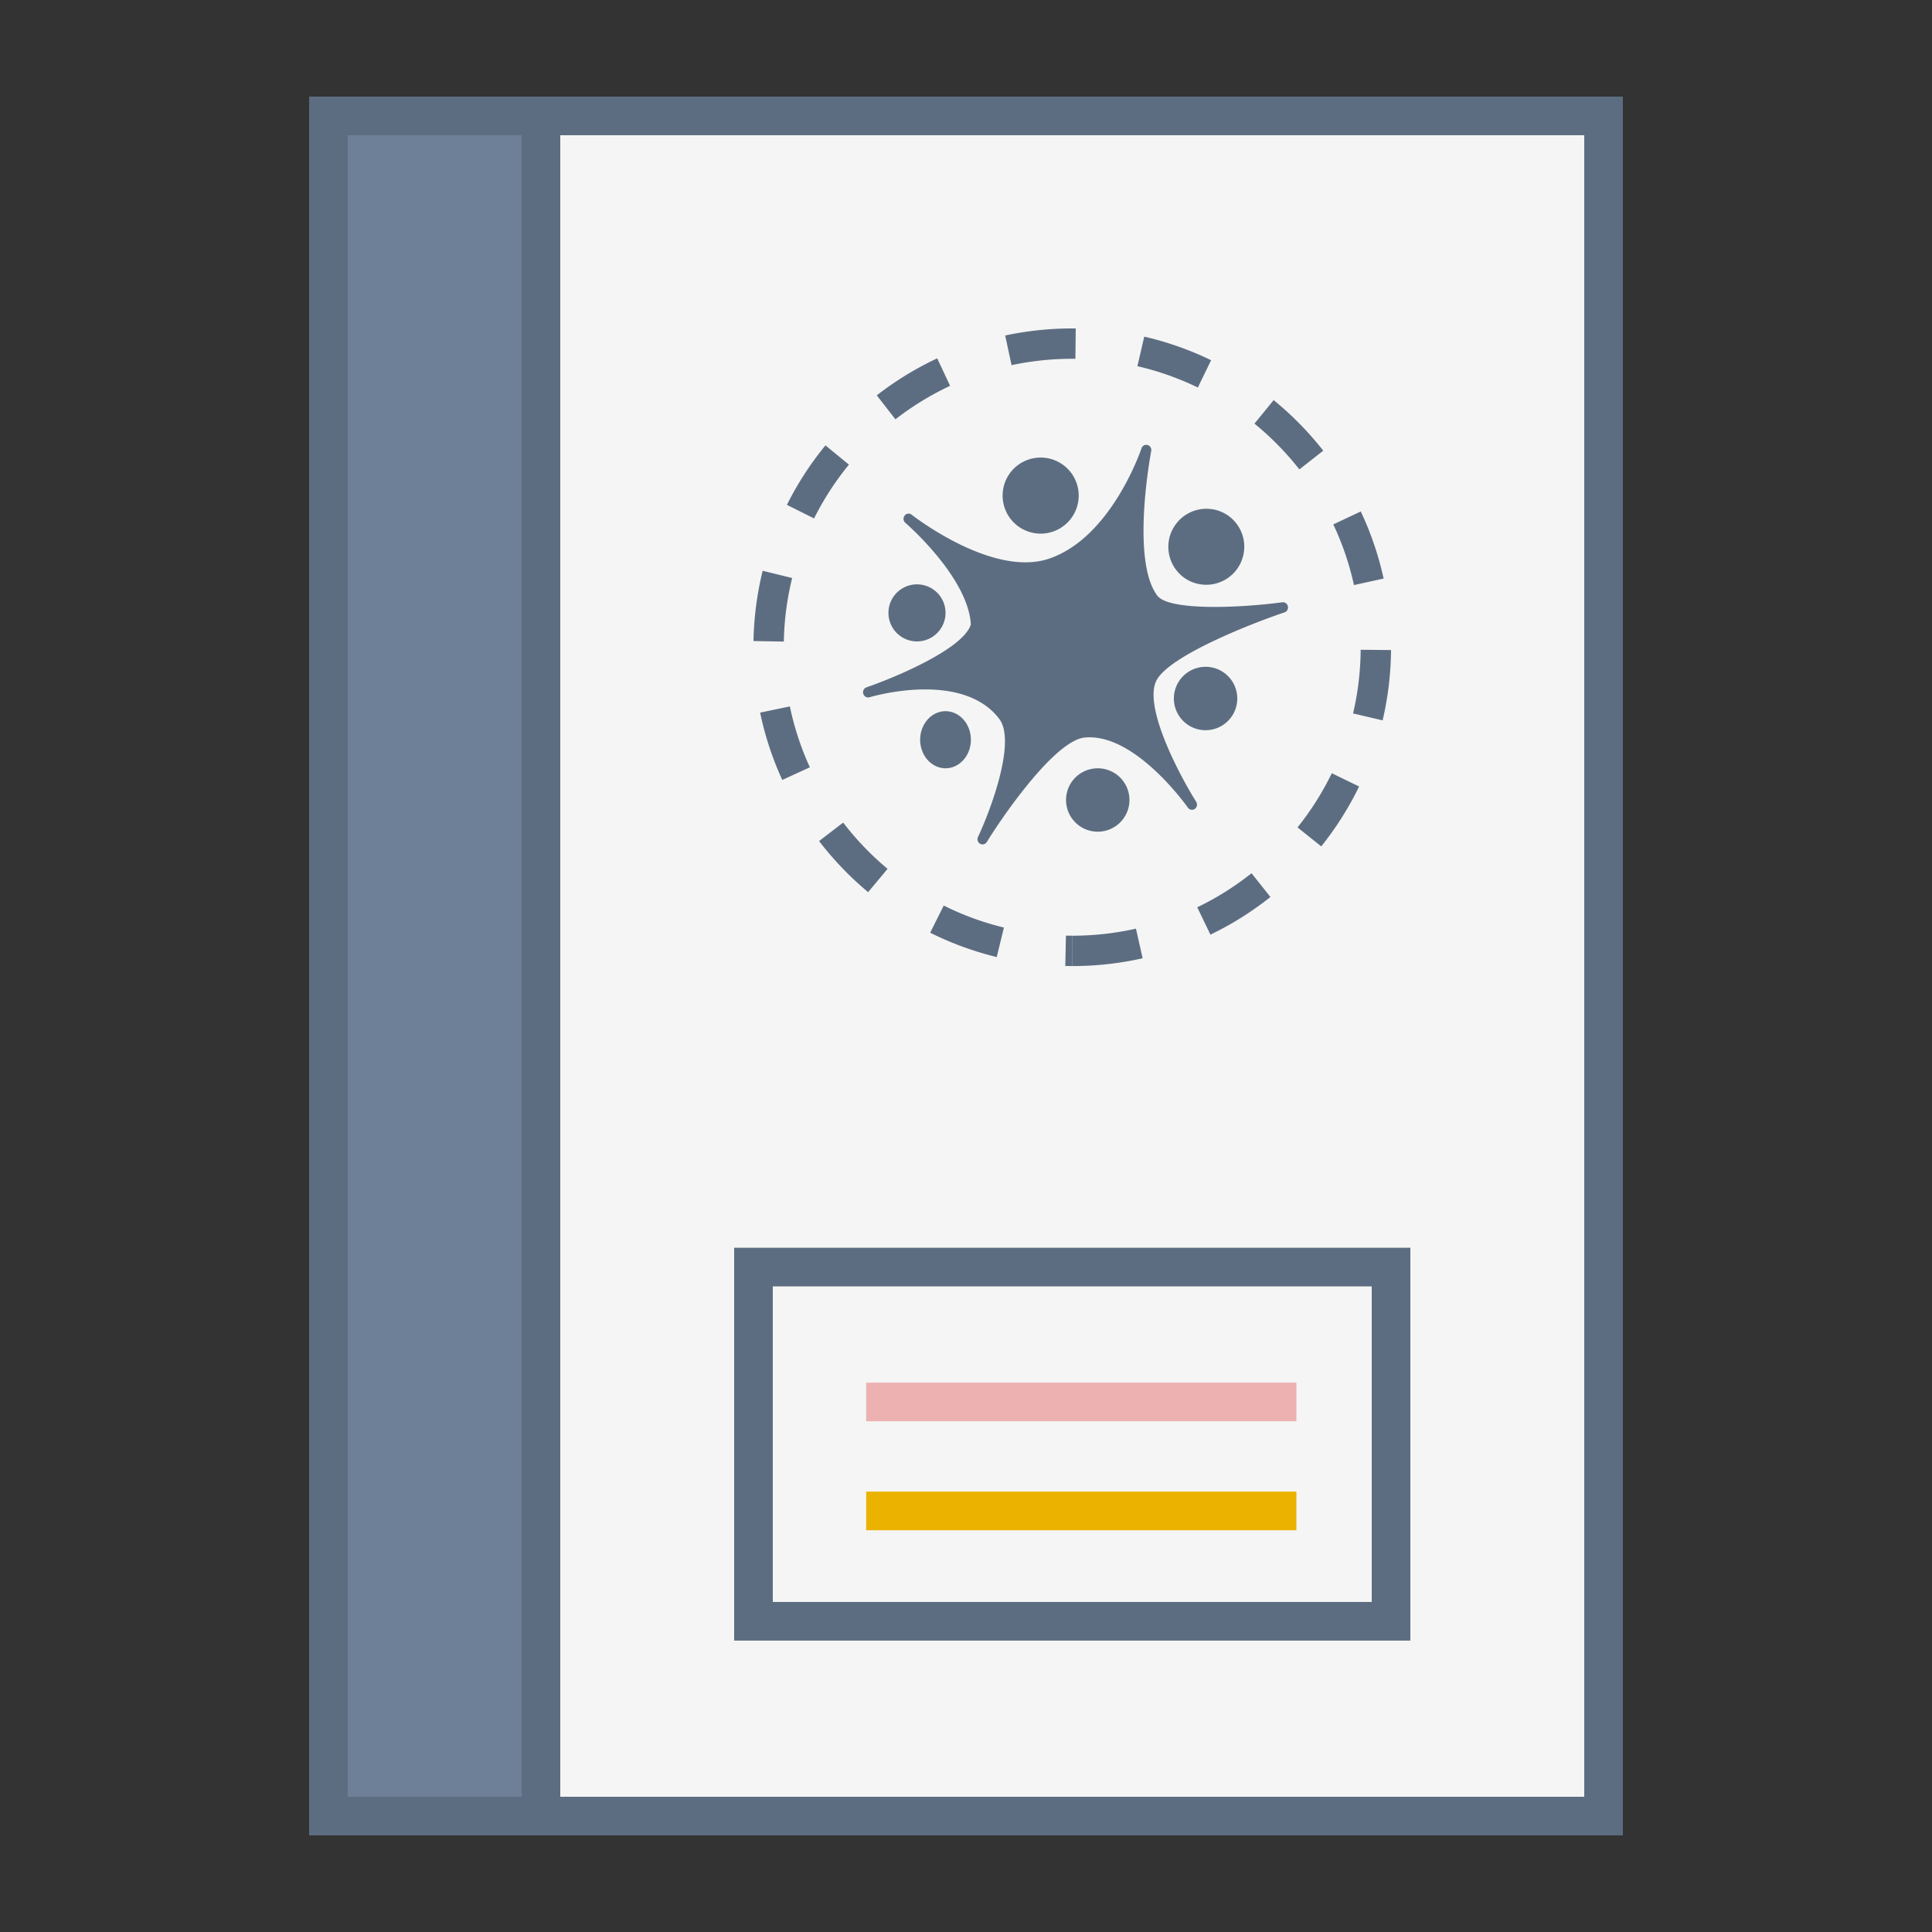
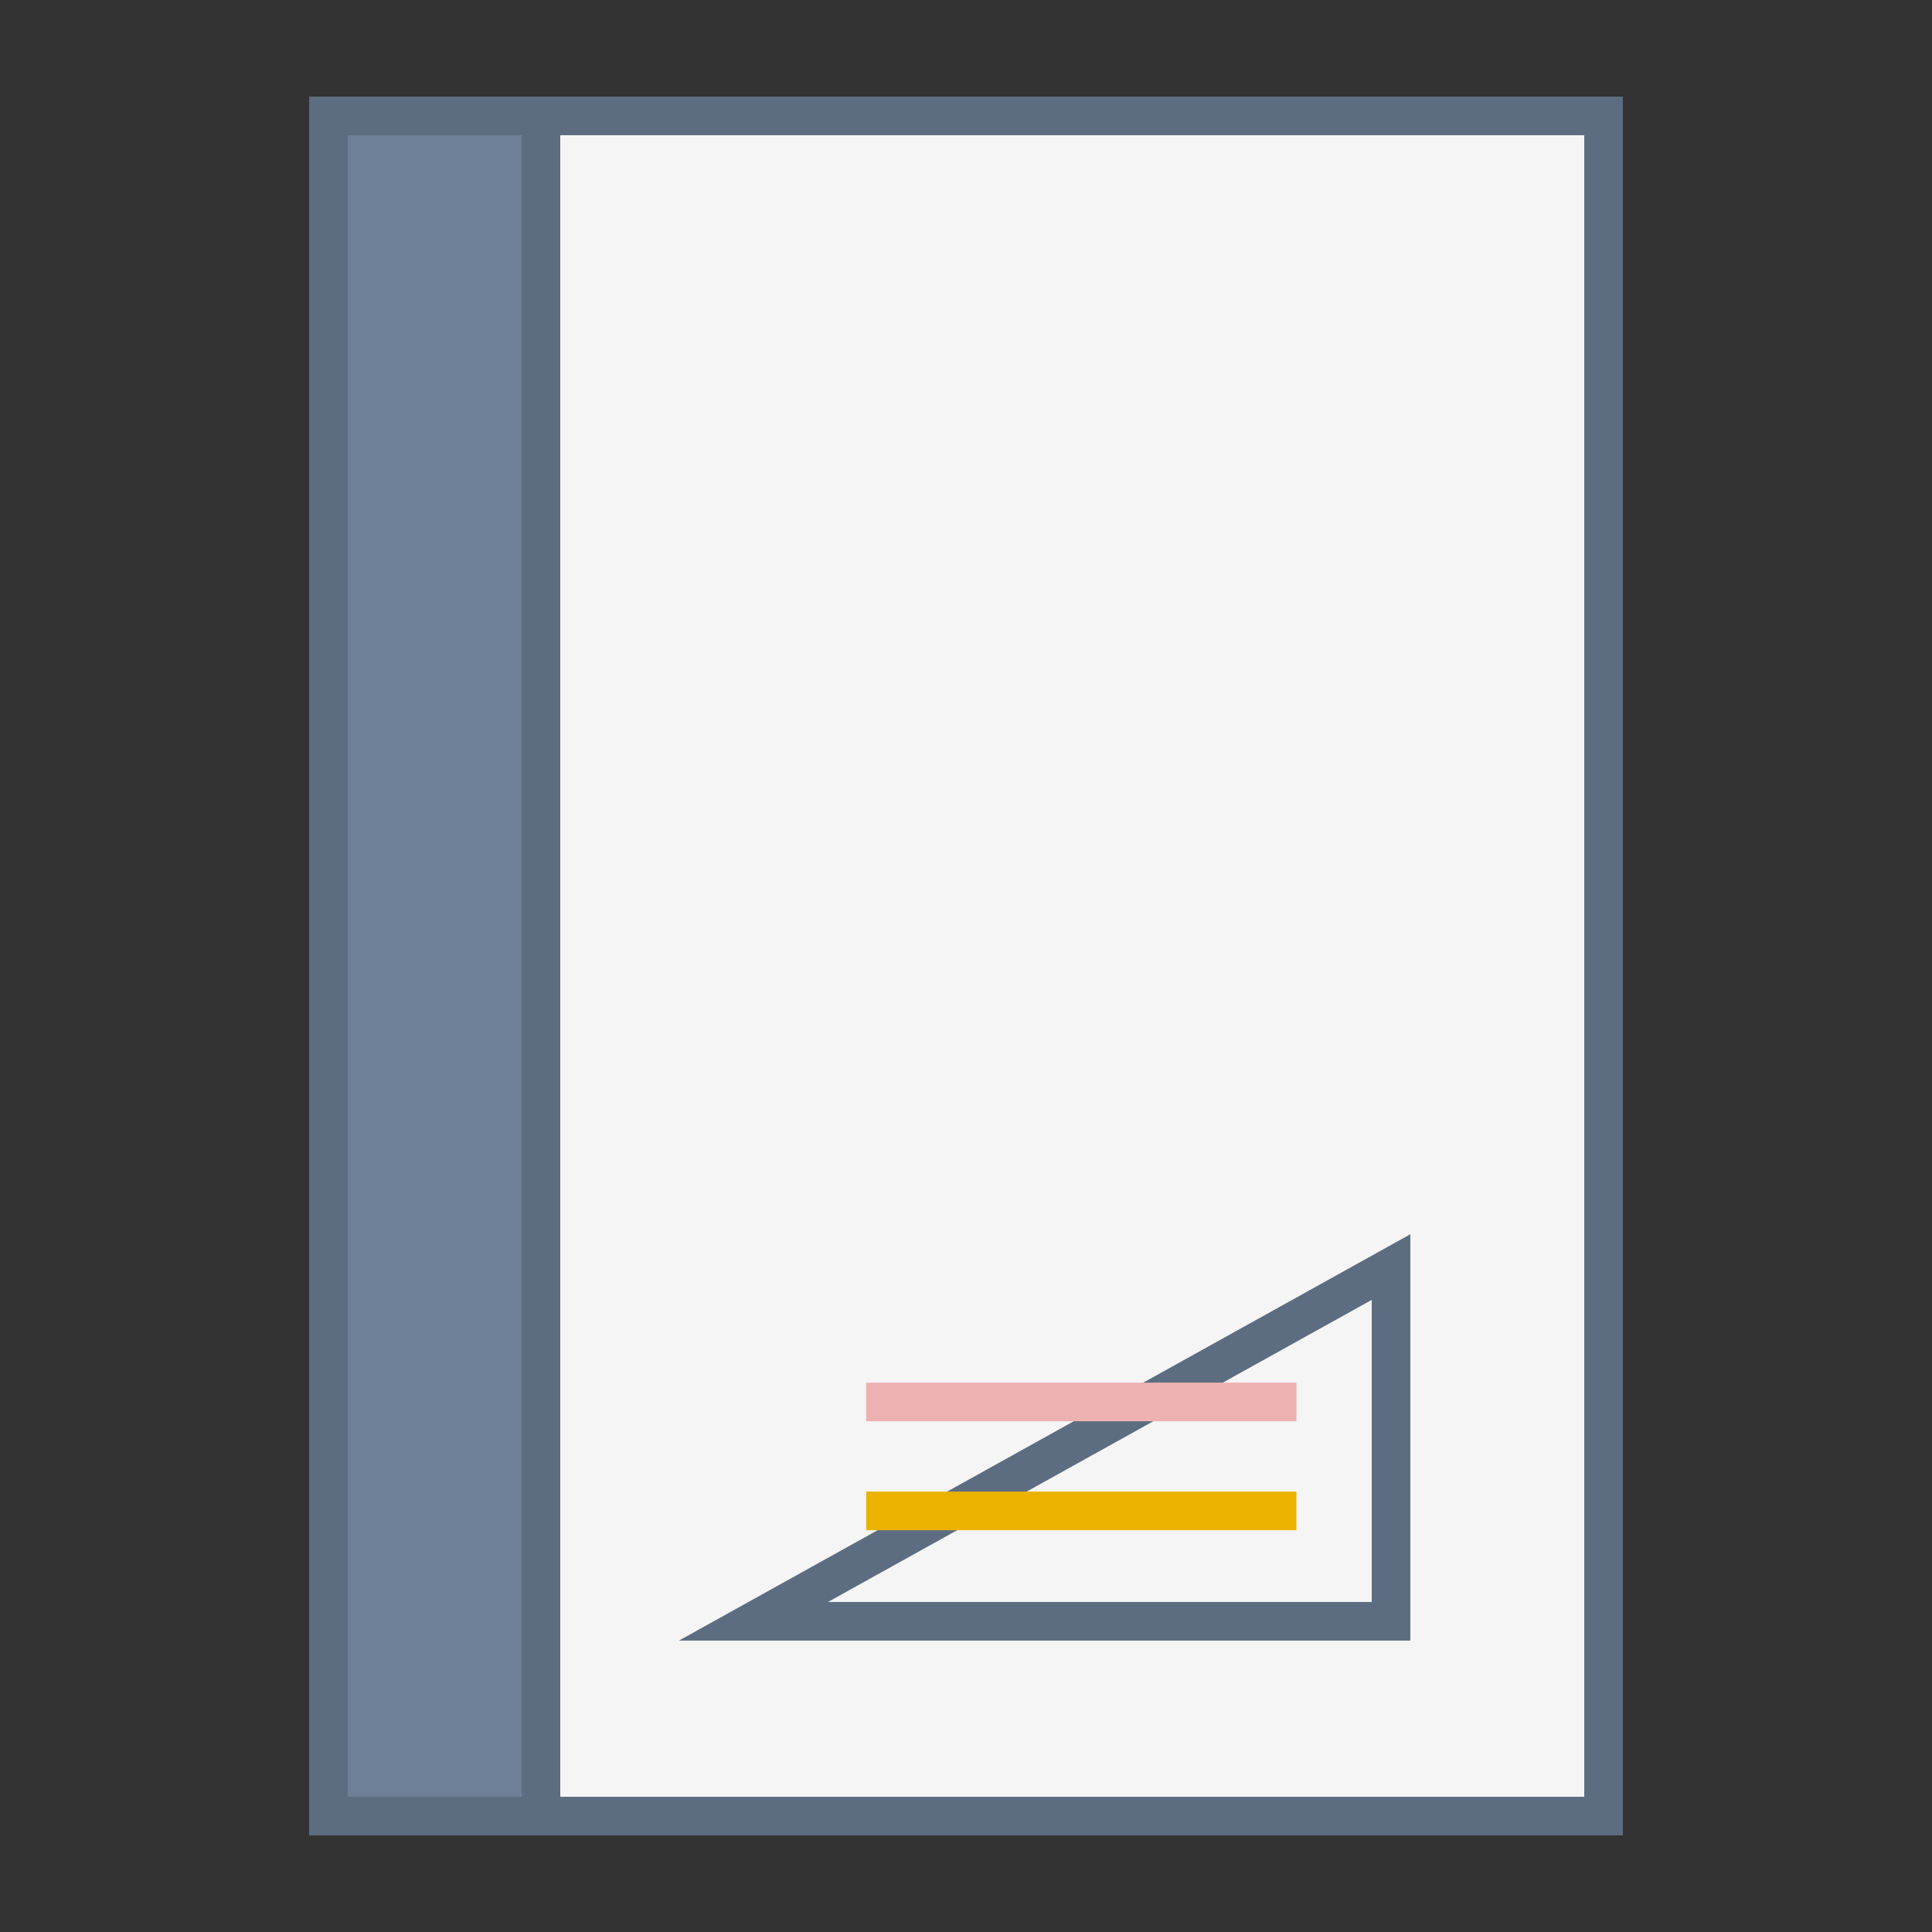
<svg xmlns="http://www.w3.org/2000/svg" width="100" height="100" viewBox="0 0 100 100">
  <rect x="0" y="0" width="100" height="100" fill="#333333" stroke="none" />
  <title>design-categories-book-cover-design</title>
  <g fill="none" fill-rule="evenodd">
    <path fill="#F5F5F5" d="M17 94h66V6H17z" />
-     <path d="M55.499 50.004v-1.572c1.12 0 2.224-.123 3.298-.365l.346 1.533a16.555 16.555 0 0 1-3.644.404zm7.152-1.627l-.682-1.416c1-.481 1.942-1.073 2.81-1.763l.978 1.23a16.51 16.51 0 0 1-3.106 1.95zm5.736-4.568l-1.227-.983a14.94 14.94 0 0 0 1.774-2.804l1.413.687a16.512 16.512 0 0 1-1.96 3.1zm3.177-6.523l-1.53-.359c.252-1.072.385-2.175.394-3.295l1.572.014a16.538 16.538 0 0 1-.436 3.64zm.052-7.34l-1.535.337a14.814 14.814 0 0 0-1.07-3.14l1.422-.67c.522 1.107.92 2.27 1.183 3.472zm-3.124-6.619l-1.237.97a15.025 15.025 0 0 0-2.324-2.37l.993-1.217a16.64 16.64 0 0 1 2.568 2.617zm-5.805-4.683L62 20.058a14.816 14.816 0 0 0-3.128-1.104l.354-1.53c1.199.276 2.358.686 3.46 1.22zM55.679 17l-.016 1.571h-.16c-1.07 0-2.12.111-3.145.33l-.33-1.536A16.574 16.574 0 0 1 55.504 17l.176.001zm-7.169 1.548l.667 1.423a14.93 14.93 0 0 0-2.83 1.733l-.965-1.241a16.502 16.502 0 0 1 3.128-1.915zm-5.785 4.505l1.216.996a14.947 14.947 0 0 0-1.805 2.785l-1.406-.703a16.519 16.519 0 0 1 1.995-3.078zm-3.25 6.49l1.526.375a14.947 14.947 0 0 0-.43 3.29L39 33.18c.024-1.236.184-2.453.475-3.636zm-.13 7.342l1.538-.321c.227 1.09.575 2.145 1.036 3.151l-1.429.655a16.384 16.384 0 0 1-1.146-3.485zm3.05 6.648l1.248-.956c.675.88 1.446 1.684 2.298 2.394l-1.007 1.207a16.596 16.596 0 0 1-2.538-2.645zm5.75 4.745l.702-1.407c.99.494 2.034.876 3.115 1.139l-.371 1.527a16.39 16.39 0 0 1-3.446-1.26zm6.994 1.72l.033-1.57.32.003v1.572c-.118 0-.236-.002-.353-.004zm11.234-18.824a.263.263 0 0 1 .288.207.27.27 0 0 1-.174.315c-1.607.538-5.928 2.217-6.62 3.509-.726 1.356 1.232 5.003 2.047 6.294a.274.274 0 0 1-.071.369.256.256 0 0 1-.36-.066c-.027-.039-2.74-3.892-5.345-3.625-1.517.154-4.168 3.953-5.06 5.404a.26.26 0 0 1-.221.125.253.253 0 0 1-.128-.034.274.274 0 0 1-.107-.353c.613-1.3 2.004-4.934 1.093-6.119-1.95-2.536-6.66-1.126-6.707-1.111a.26.26 0 0 1-.324-.177.271.271 0 0 1 .167-.337c1.378-.472 5.005-1.968 5.4-3.253-.14-2.45-3.357-5.233-3.39-5.26a.275.275 0 0 1-.037-.376.256.256 0 0 1 .363-.045c.042.033 4.16 3.258 7.094 2.281 3.242-1.078 4.787-5.67 4.802-5.716a.26.26 0 0 1 .315-.173.27.27 0 0 1 .188.312c-.01.056-1.07 5.641.315 7.483.603.802 4.29.638 6.472.346zm-2.9-4.55a1.97 1.97 0 1 1-2.145 3.304 1.97 1.97 0 0 1 2.144-3.304zm-15.206 3.86c.685.443.88 1.36.433 2.043a1.474 1.474 0 0 1-2.042.434 1.476 1.476 0 1 1 1.609-2.477zm1.388 6.566c.608.443.781 1.358.386 2.043s-1.207.879-1.816.435c-.609-.445-.78-1.359-.386-2.043.395-.685 1.207-.88 1.816-.435zm8.057 2.98a1.64 1.64 0 1 1-1.786 2.754 1.64 1.64 0 0 1 1.786-2.753zm5.582-5.252a1.64 1.64 0 1 1-1.787 2.753 1.64 1.64 0 0 1 1.787-2.753zM54.936 24a1.969 1.969 0 1 1-2.143 3.304A1.969 1.969 0 0 1 54.936 24z" fill="#5D6D81" fill-rule="nonzero" />
    <path stroke="#5D6D81" stroke-width="2" d="M17 94h66V6H17z" />
    <path fill="#6E8097" d="M17 94h11V6H17z" />
    <path stroke="#5D6D81" stroke-width="2" d="M17 94h11V6H17z" />
-     <path fill="#F5F5F5" d="M39 83.917h33V65.583H39z" />
-     <path stroke="#5D6D81" stroke-width="2" d="M39 83.917h33V65.583H39z" />
+     <path stroke="#5D6D81" stroke-width="2" d="M39 83.917h33V65.583z" />
    <path d="M44.834 72.564h22.267" stroke="#EEB1B1" stroke-width="2" />
    <path d="M44.834 78.205h22.267" stroke="#EBB200" stroke-width="2" />
  </g>
</svg>